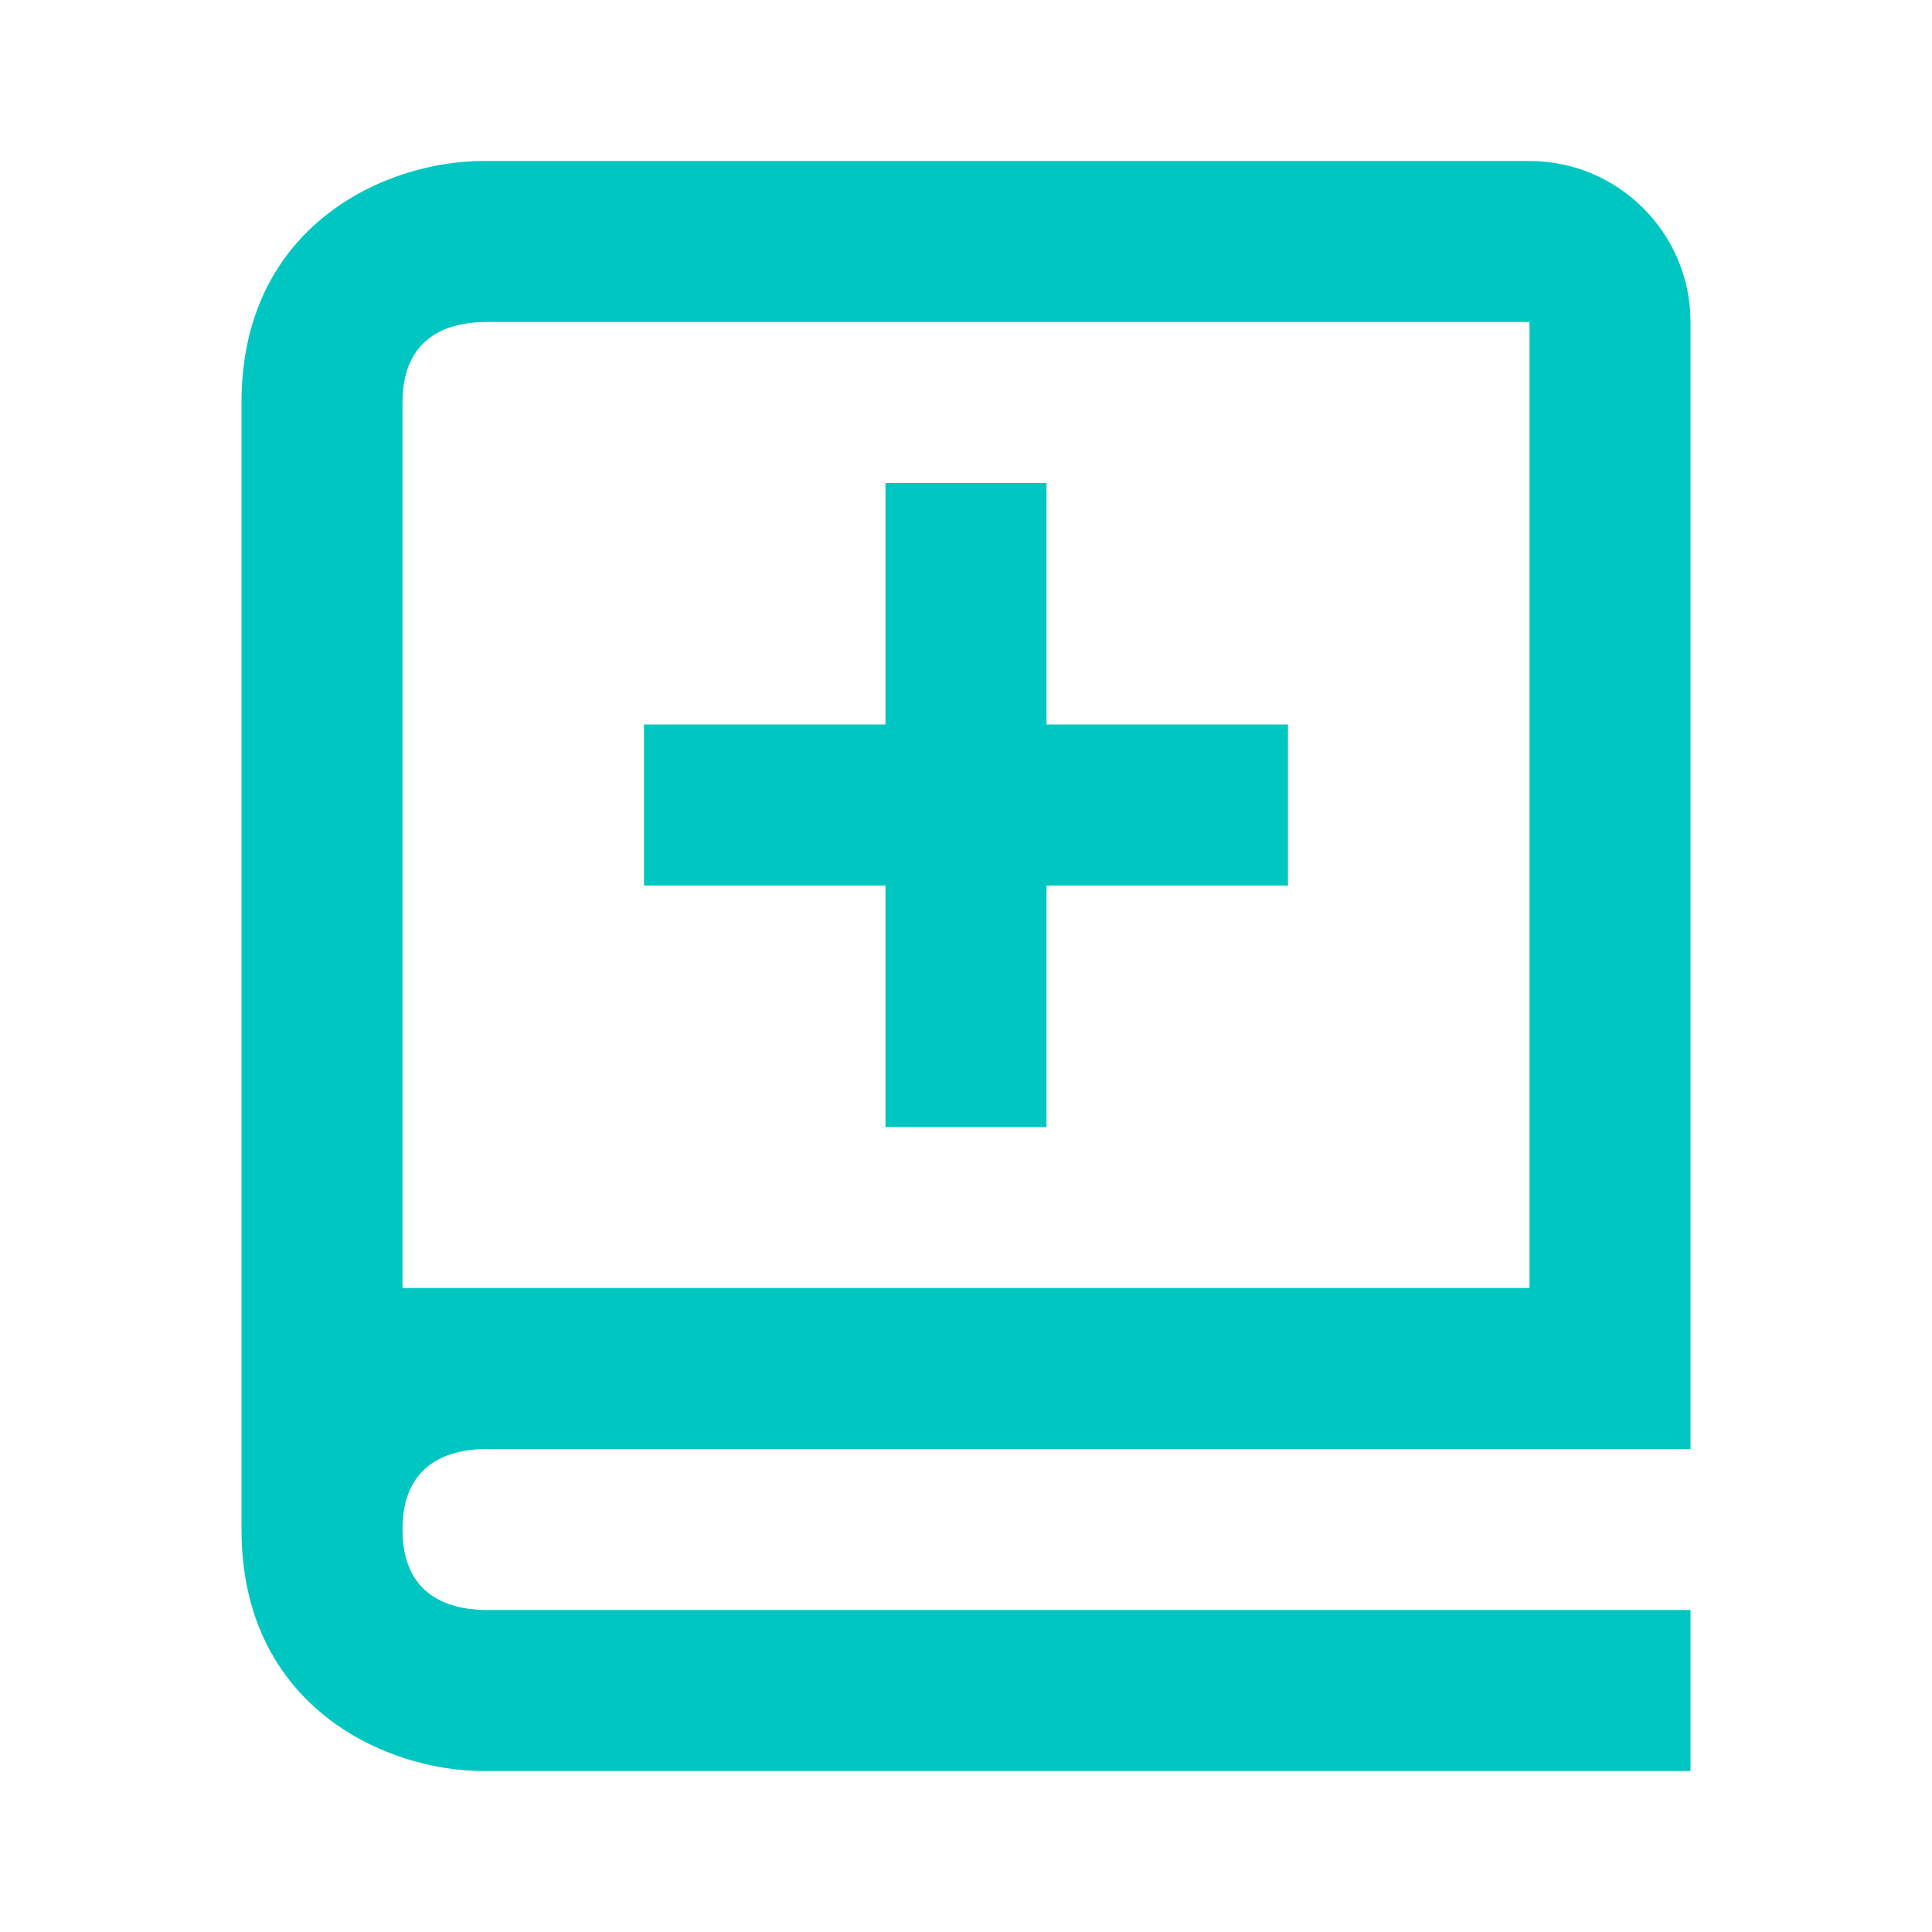
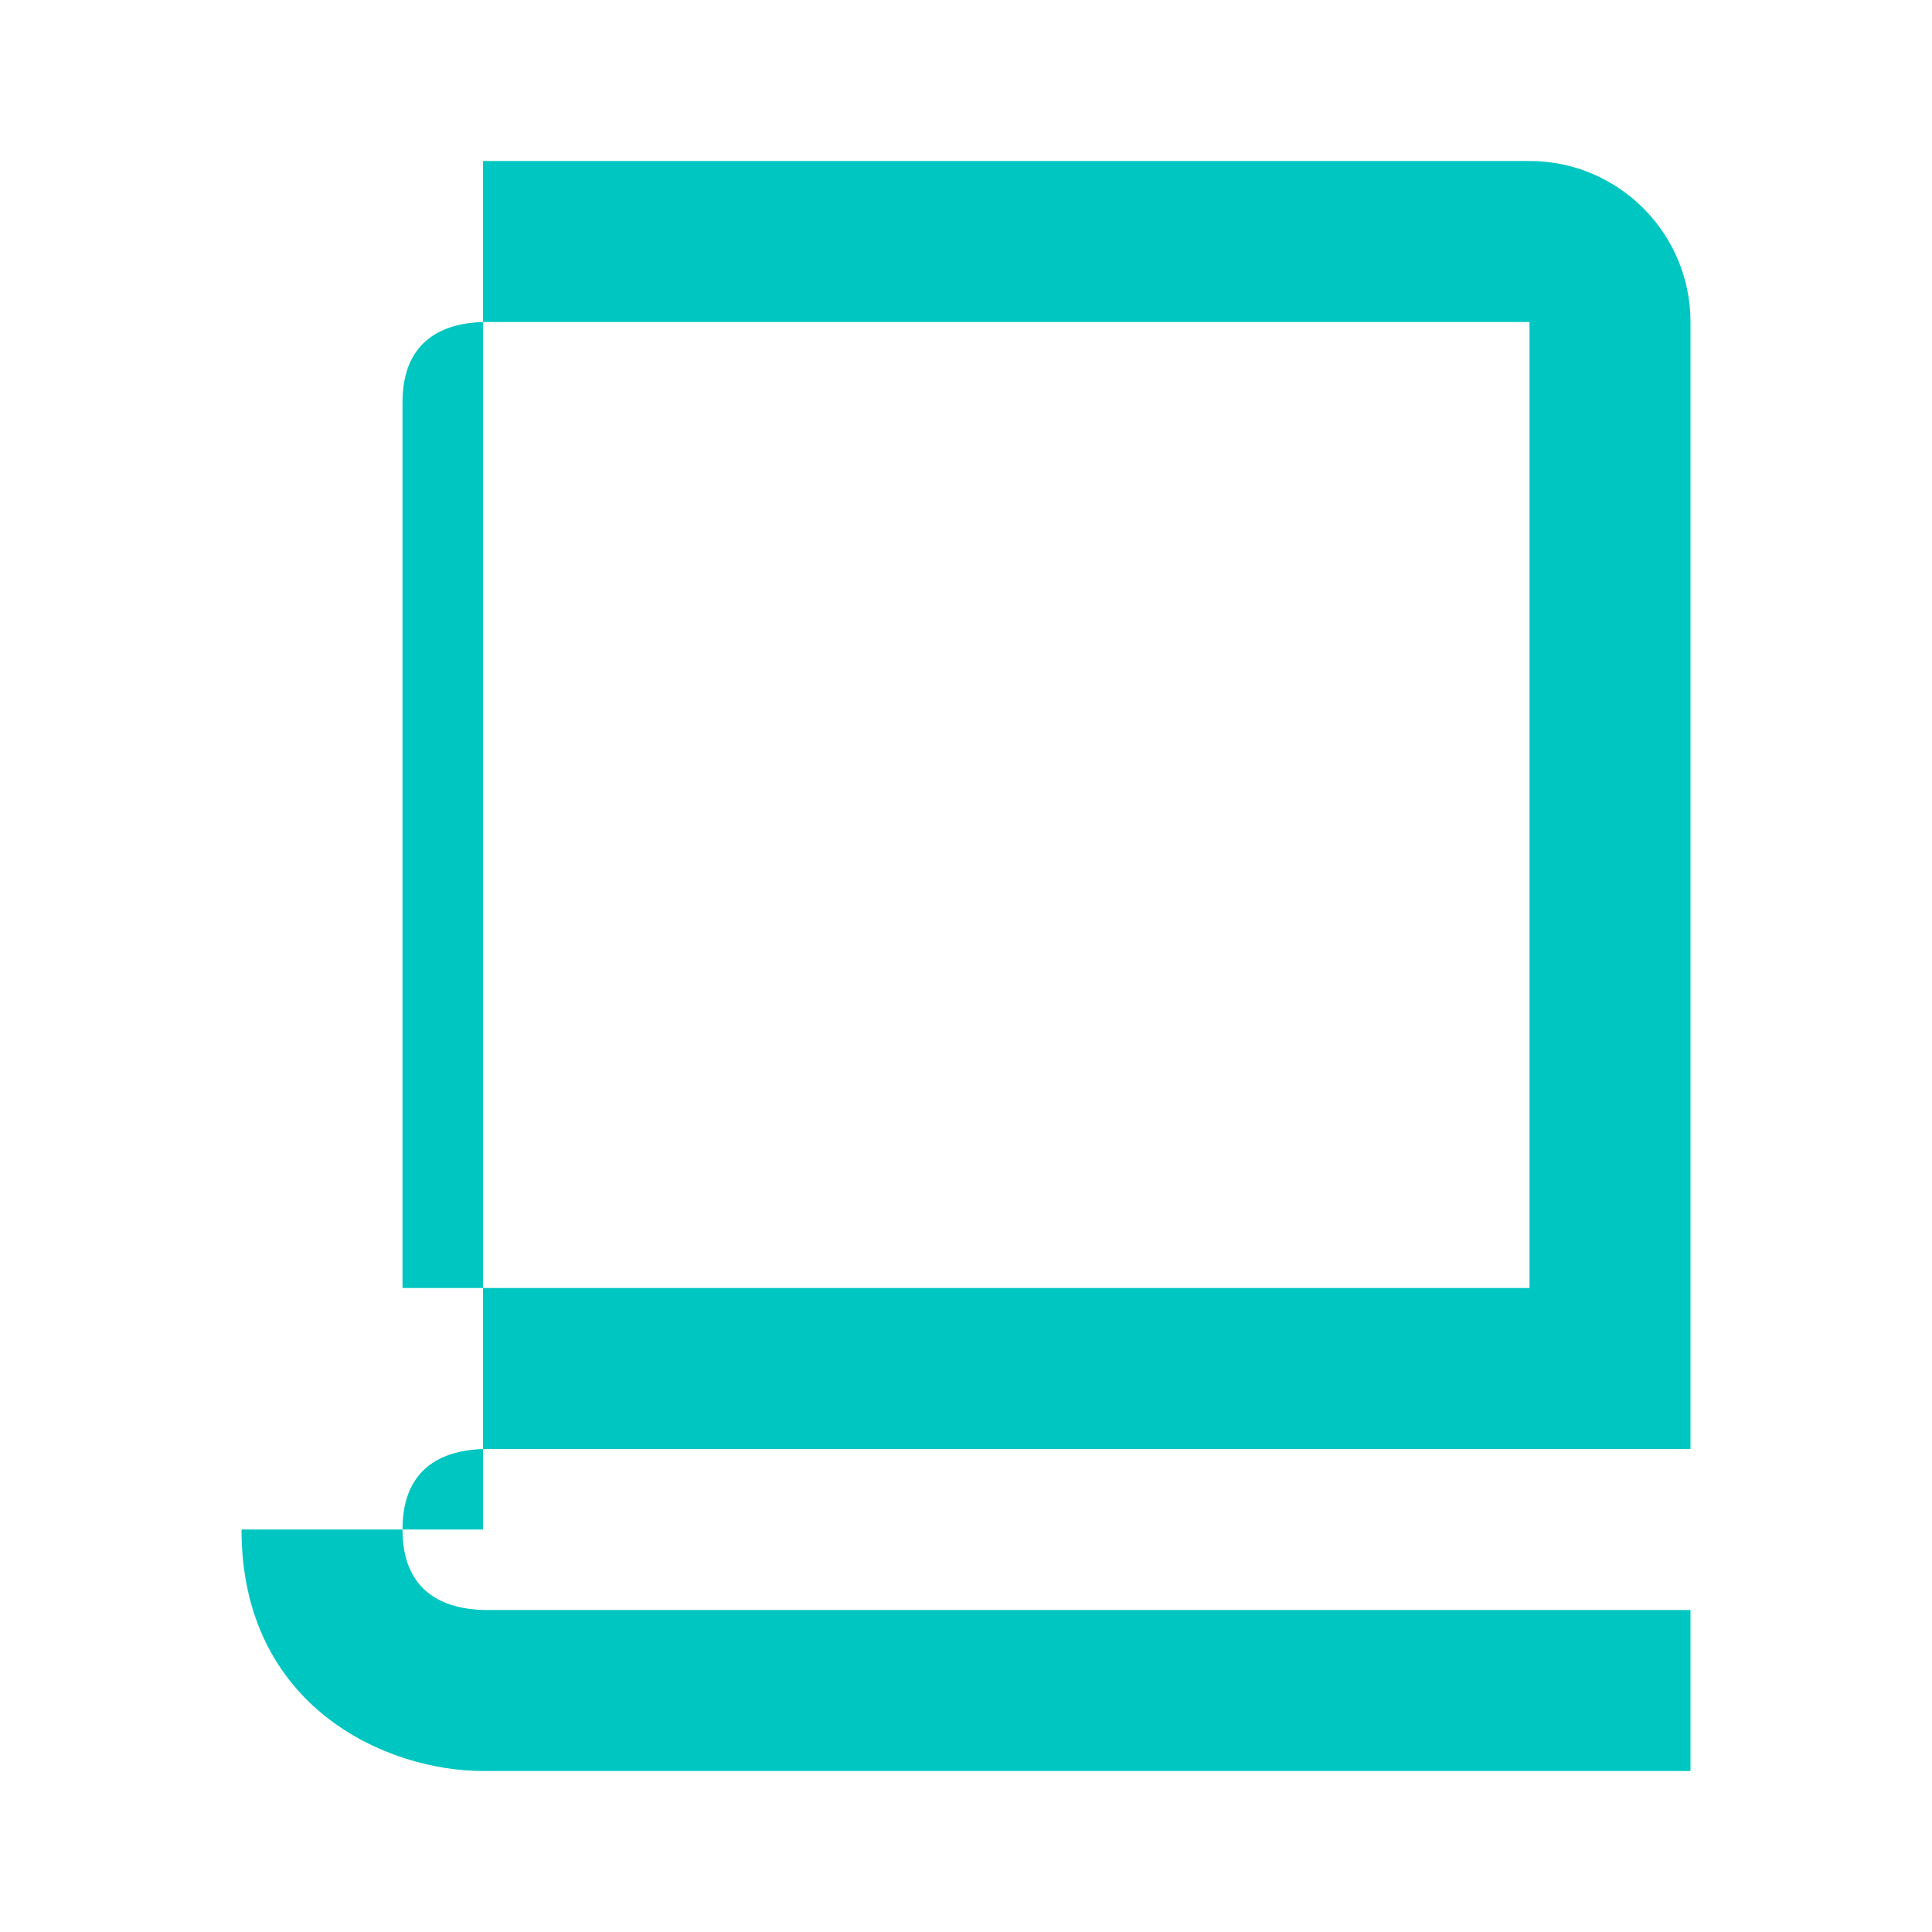
<svg xmlns="http://www.w3.org/2000/svg" width="24" height="24" viewBox="0 0 24 24" fill="none">
-   <path d="M3 19C3 21.201 4.794 22 6 22H21V20H6.012C5.55 19.988 5 19.806 5 19C5 18.899 5.009 18.809 5.024 18.727C5.136 18.151 5.608 18.01 6.012 18H21V4C21 2.897 20.103 2 19 2H6C4.794 2 3 2.799 3 5V19ZM6 4H19V16H5V5C5 4.194 5.55 4.012 6 4Z" fill="#00C6C1" />
-   <path d="M11 14H13V11H16V9H13V6H11V9H8V11H11V14Z" fill="#00C6C1" />
+   <path d="M3 19C3 21.201 4.794 22 6 22H21V20H6.012C5.55 19.988 5 19.806 5 19C5 18.899 5.009 18.809 5.024 18.727C5.136 18.151 5.608 18.01 6.012 18H21V4C21 2.897 20.103 2 19 2H6V19ZM6 4H19V16H5V5C5 4.194 5.55 4.012 6 4Z" fill="#00C6C1" />
</svg>